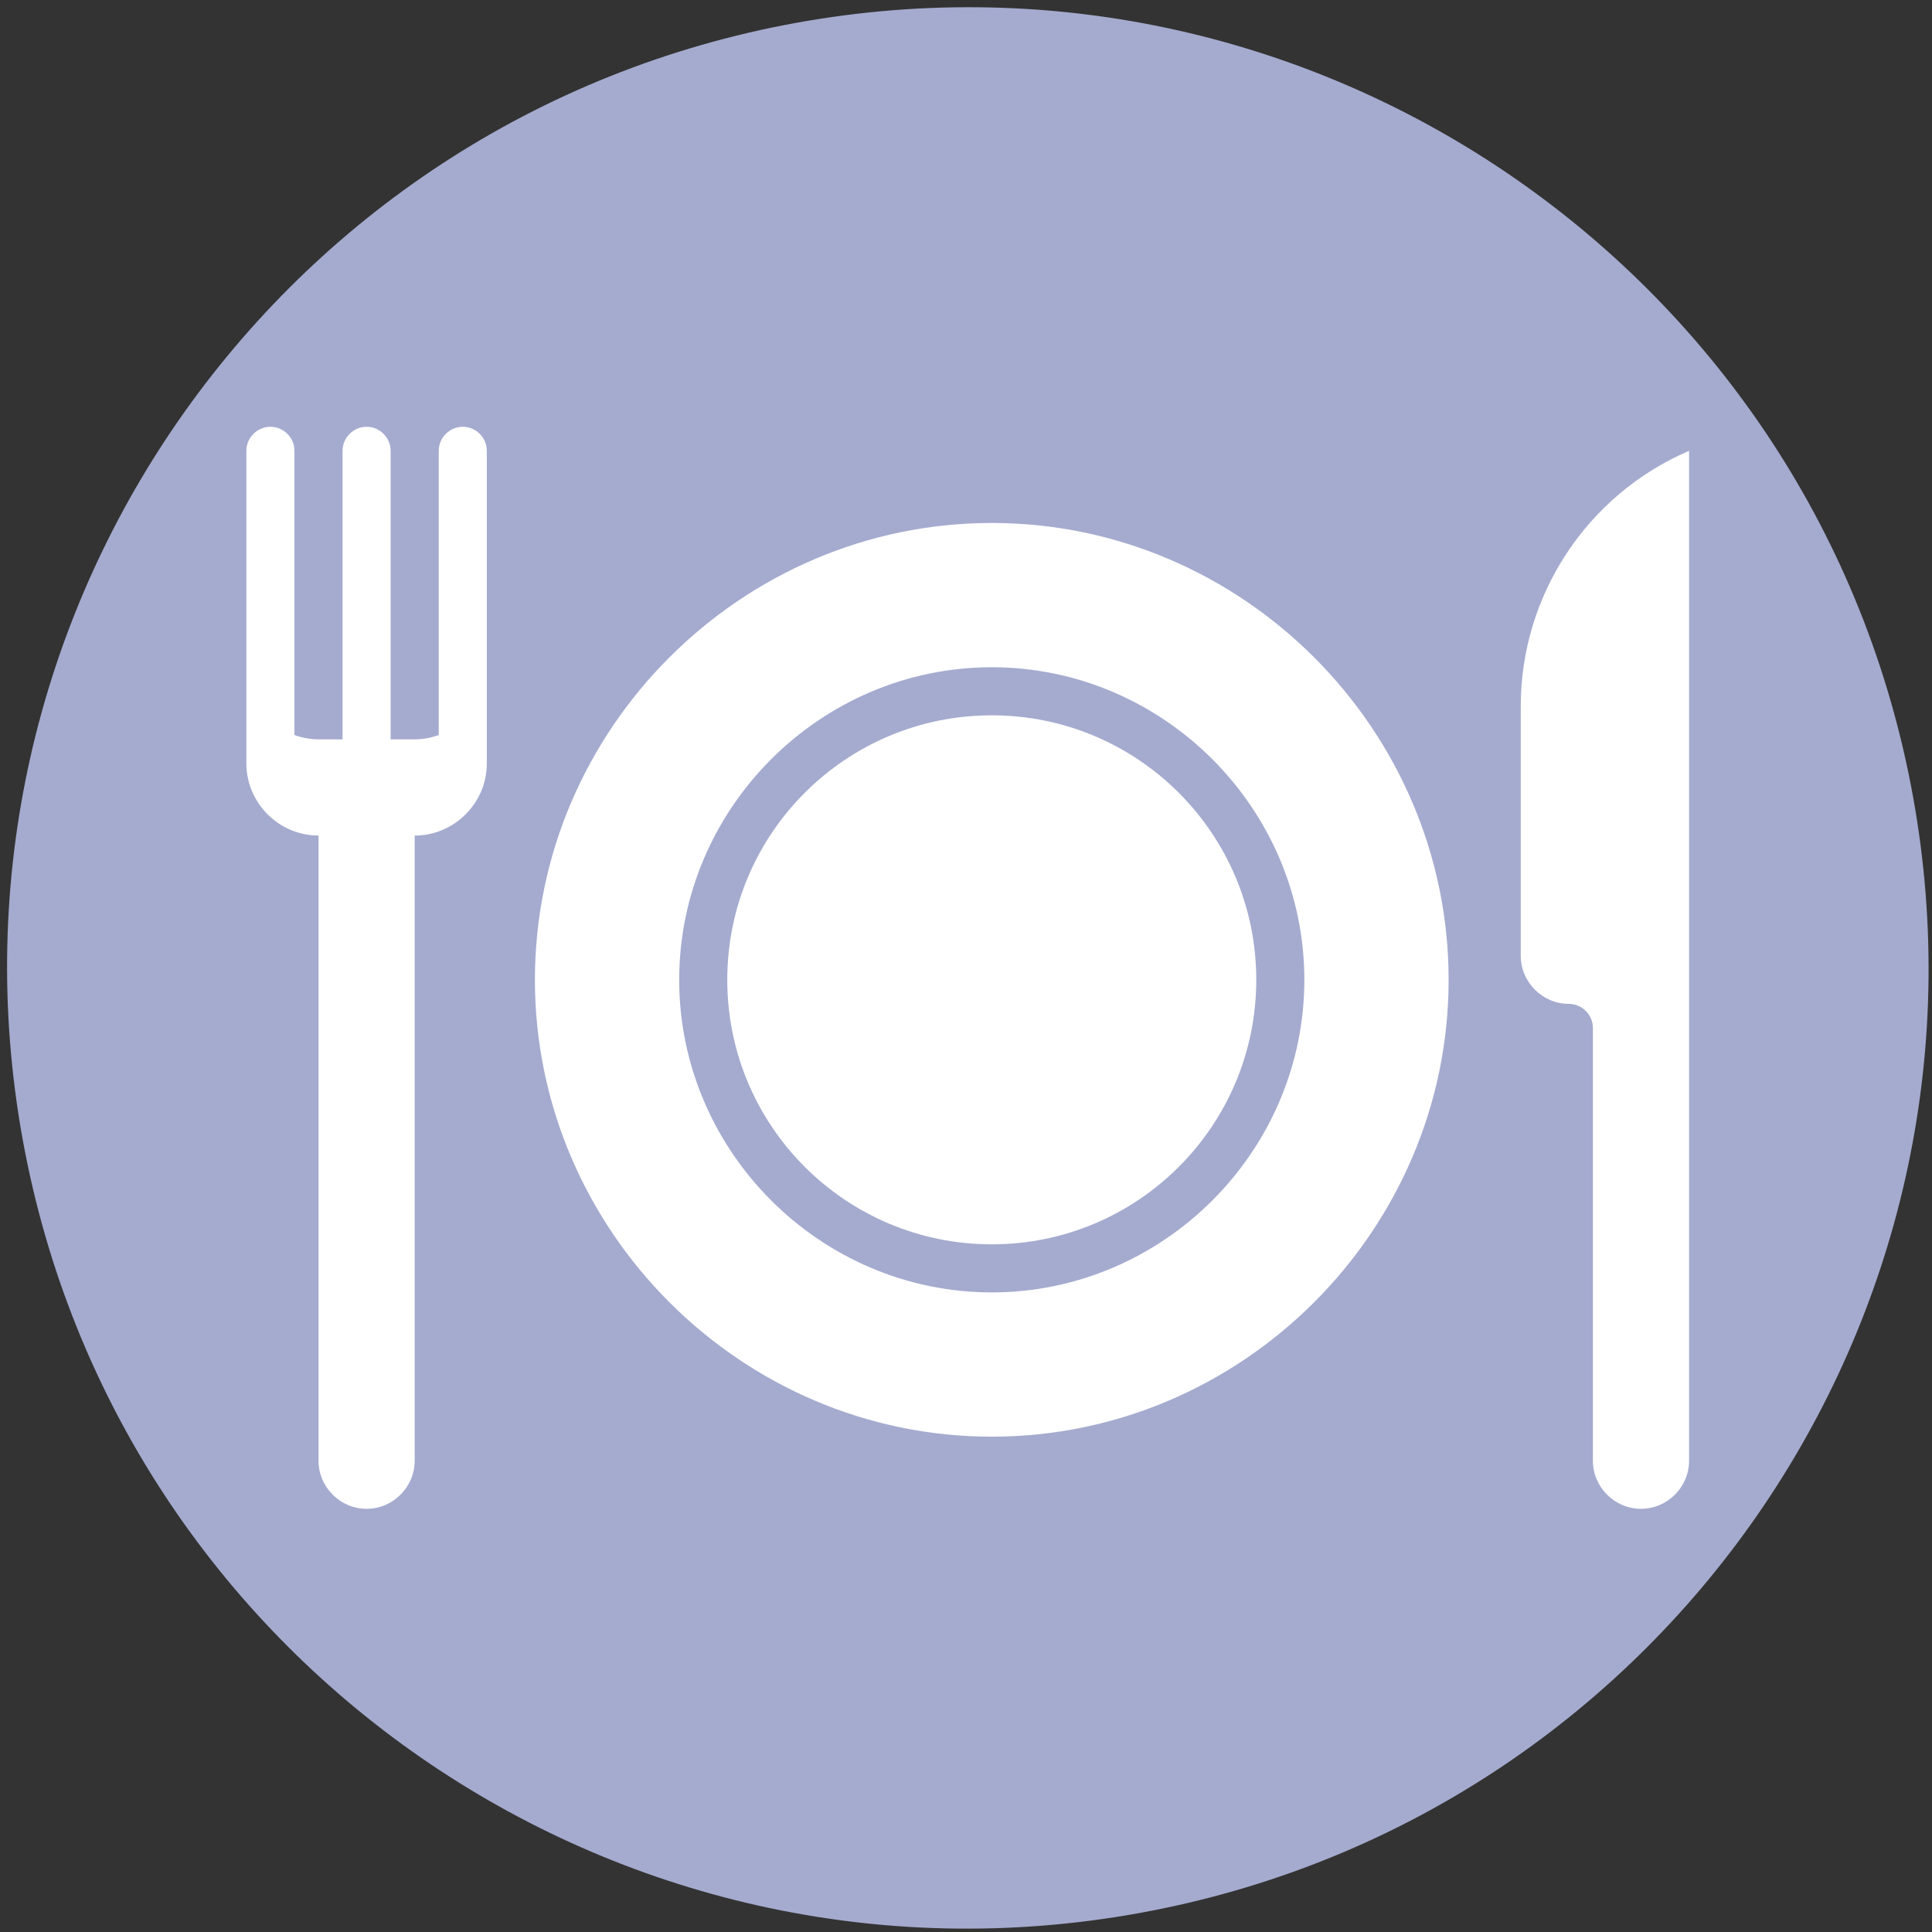
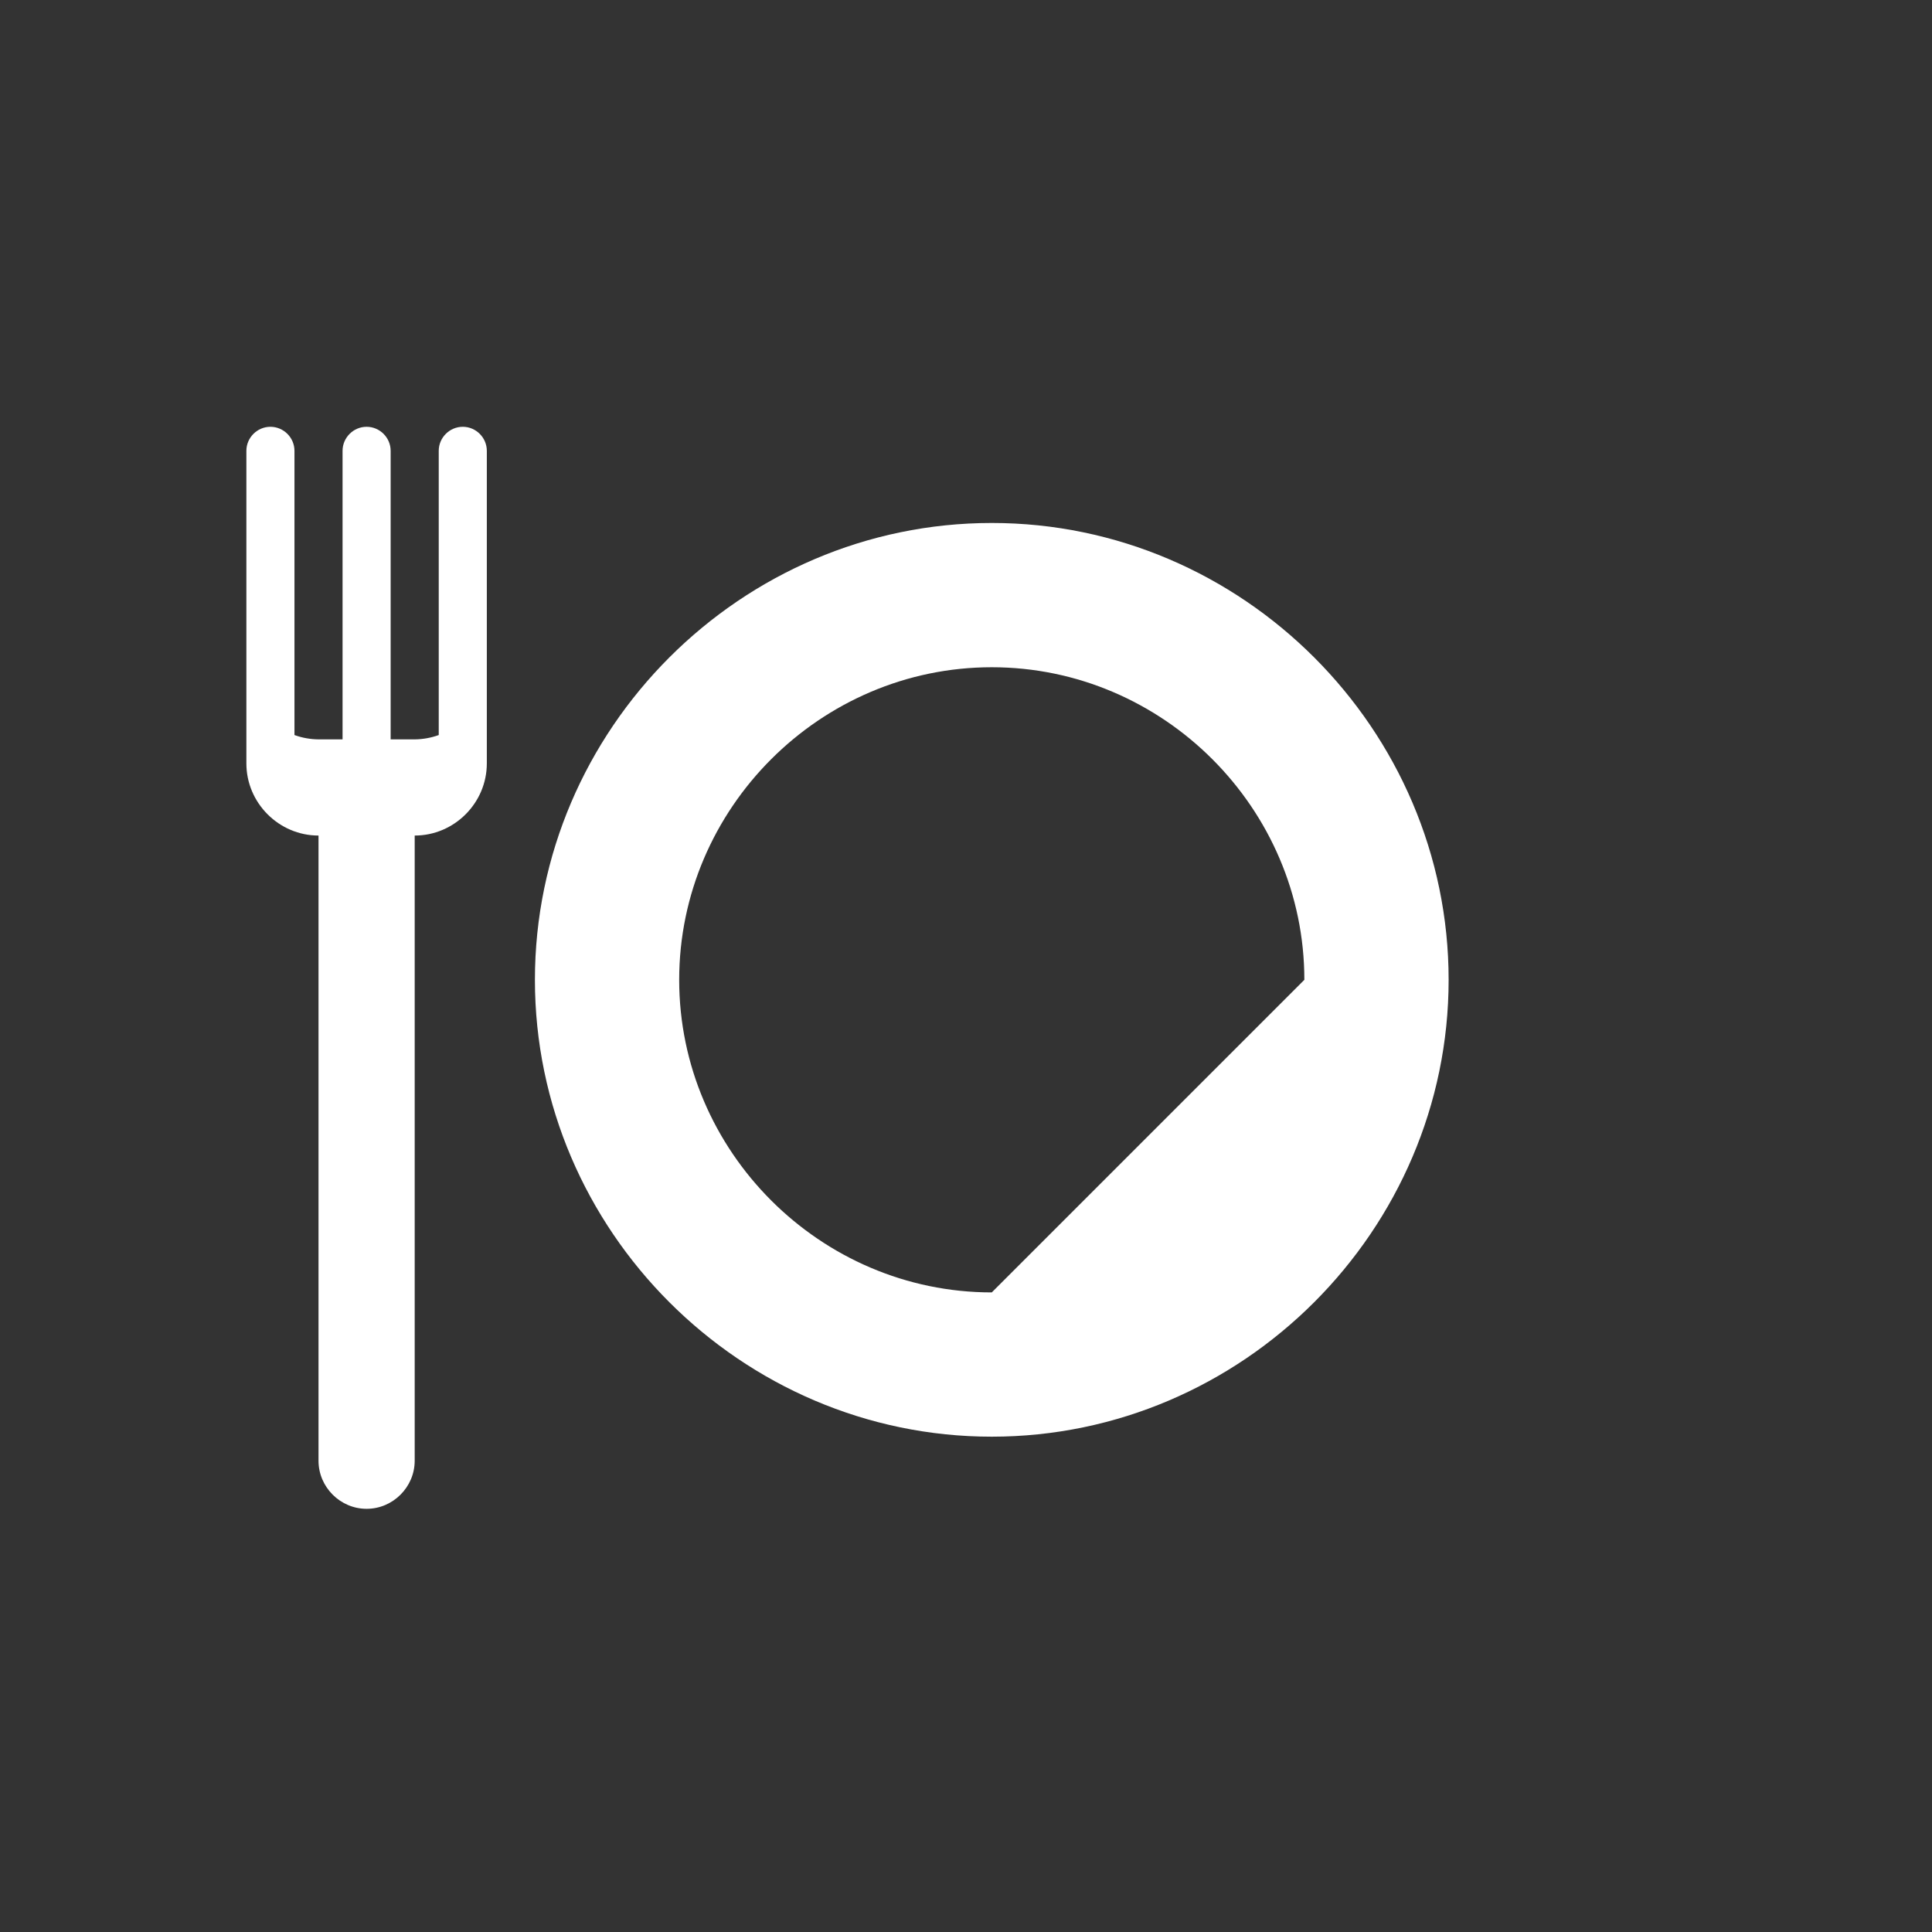
<svg xmlns="http://www.w3.org/2000/svg" width="100%" height="100%" viewBox="0 0 500 500" version="1.1" xml:space="preserve" style="fill-rule:evenodd;clip-rule:evenodd;stroke-linejoin:round;stroke-miterlimit:2;">
  <rect x="0" y="0" width="500" height="500" fill="#333333" stroke="none" />
  <g transform="matrix(0.153,0,0,0.153,-60.183,-74.345)">
    <g transform="matrix(-4.1,0.743,0.743,4.1,3663.78,-249.884)">
-       <path d="M487.262,100.559C271.899,100.563 97.313,275.144 97.313,490.498C97.313,705.853 271.899,880.429 487.262,880.425C702.625,880.422 877.211,705.84 877.211,490.486C877.211,275.132 702.625,100.556 487.262,100.559" style="fill:rgb(165,171,207);" />
-     </g>
+       </g>
    <g id="eat" transform="matrix(40.672,0,0,40.672,728.754,841.782)">
      <path d="M11,9C10.451,9 10,9.451 10,10L10,21.82C9.679,21.936 9.341,21.997 9,22L8,22L8,10C8,9.451 7.549,9 7,9C6.451,9 6,9.451 6,10L6,22L5,22C4.659,21.997 4.321,21.936 4,21.82L4,10C4,9.451 3.549,9 3,9C2.451,9 2,9.451 2,10L2,23C2,24.646 3.354,26 5,26L5,52C5,53.097 5.903,54 7,54C8.097,54 9,53.097 9,52L9,26C10.646,26 12,24.646 12,23L12,10C12,9.451 11.549,9 11,9Z" style="fill:white;fill-rule:nonzero;" />
-       <path d="M55,20.62L55,31C55,32.097 55.903,33 57,33C57.549,33 58,33.451 58,34L58,52C58,53.097 58.903,54 60,54C61.097,54 62,53.097 62,52L62,10C57.76,11.817 54.998,16.007 55,20.62Z" style="fill:white;fill-rule:nonzero;" />
-       <circle cx="33" cy="32" r="11" style="fill:white;" />
-       <path d="M33,13C22.577,13 14,21.577 14,32C14,42.423 22.577,51 33,51C43.423,51 52,42.423 52,32C52,21.577 43.423,13 33,13ZM33,45C25.868,45 20,39.132 20,32C20,24.868 25.868,19 33,19C40.132,19 46,24.868 46,32C46,39.132 40.132,45 33,45Z" style="fill:white;fill-rule:nonzero;" />
+       <path d="M33,13C22.577,13 14,21.577 14,32C14,42.423 22.577,51 33,51C43.423,51 52,42.423 52,32C52,21.577 43.423,13 33,13ZM33,45C25.868,45 20,39.132 20,32C20,24.868 25.868,19 33,19C40.132,19 46,24.868 46,32Z" style="fill:white;fill-rule:nonzero;" />
    </g>
  </g>
</svg>